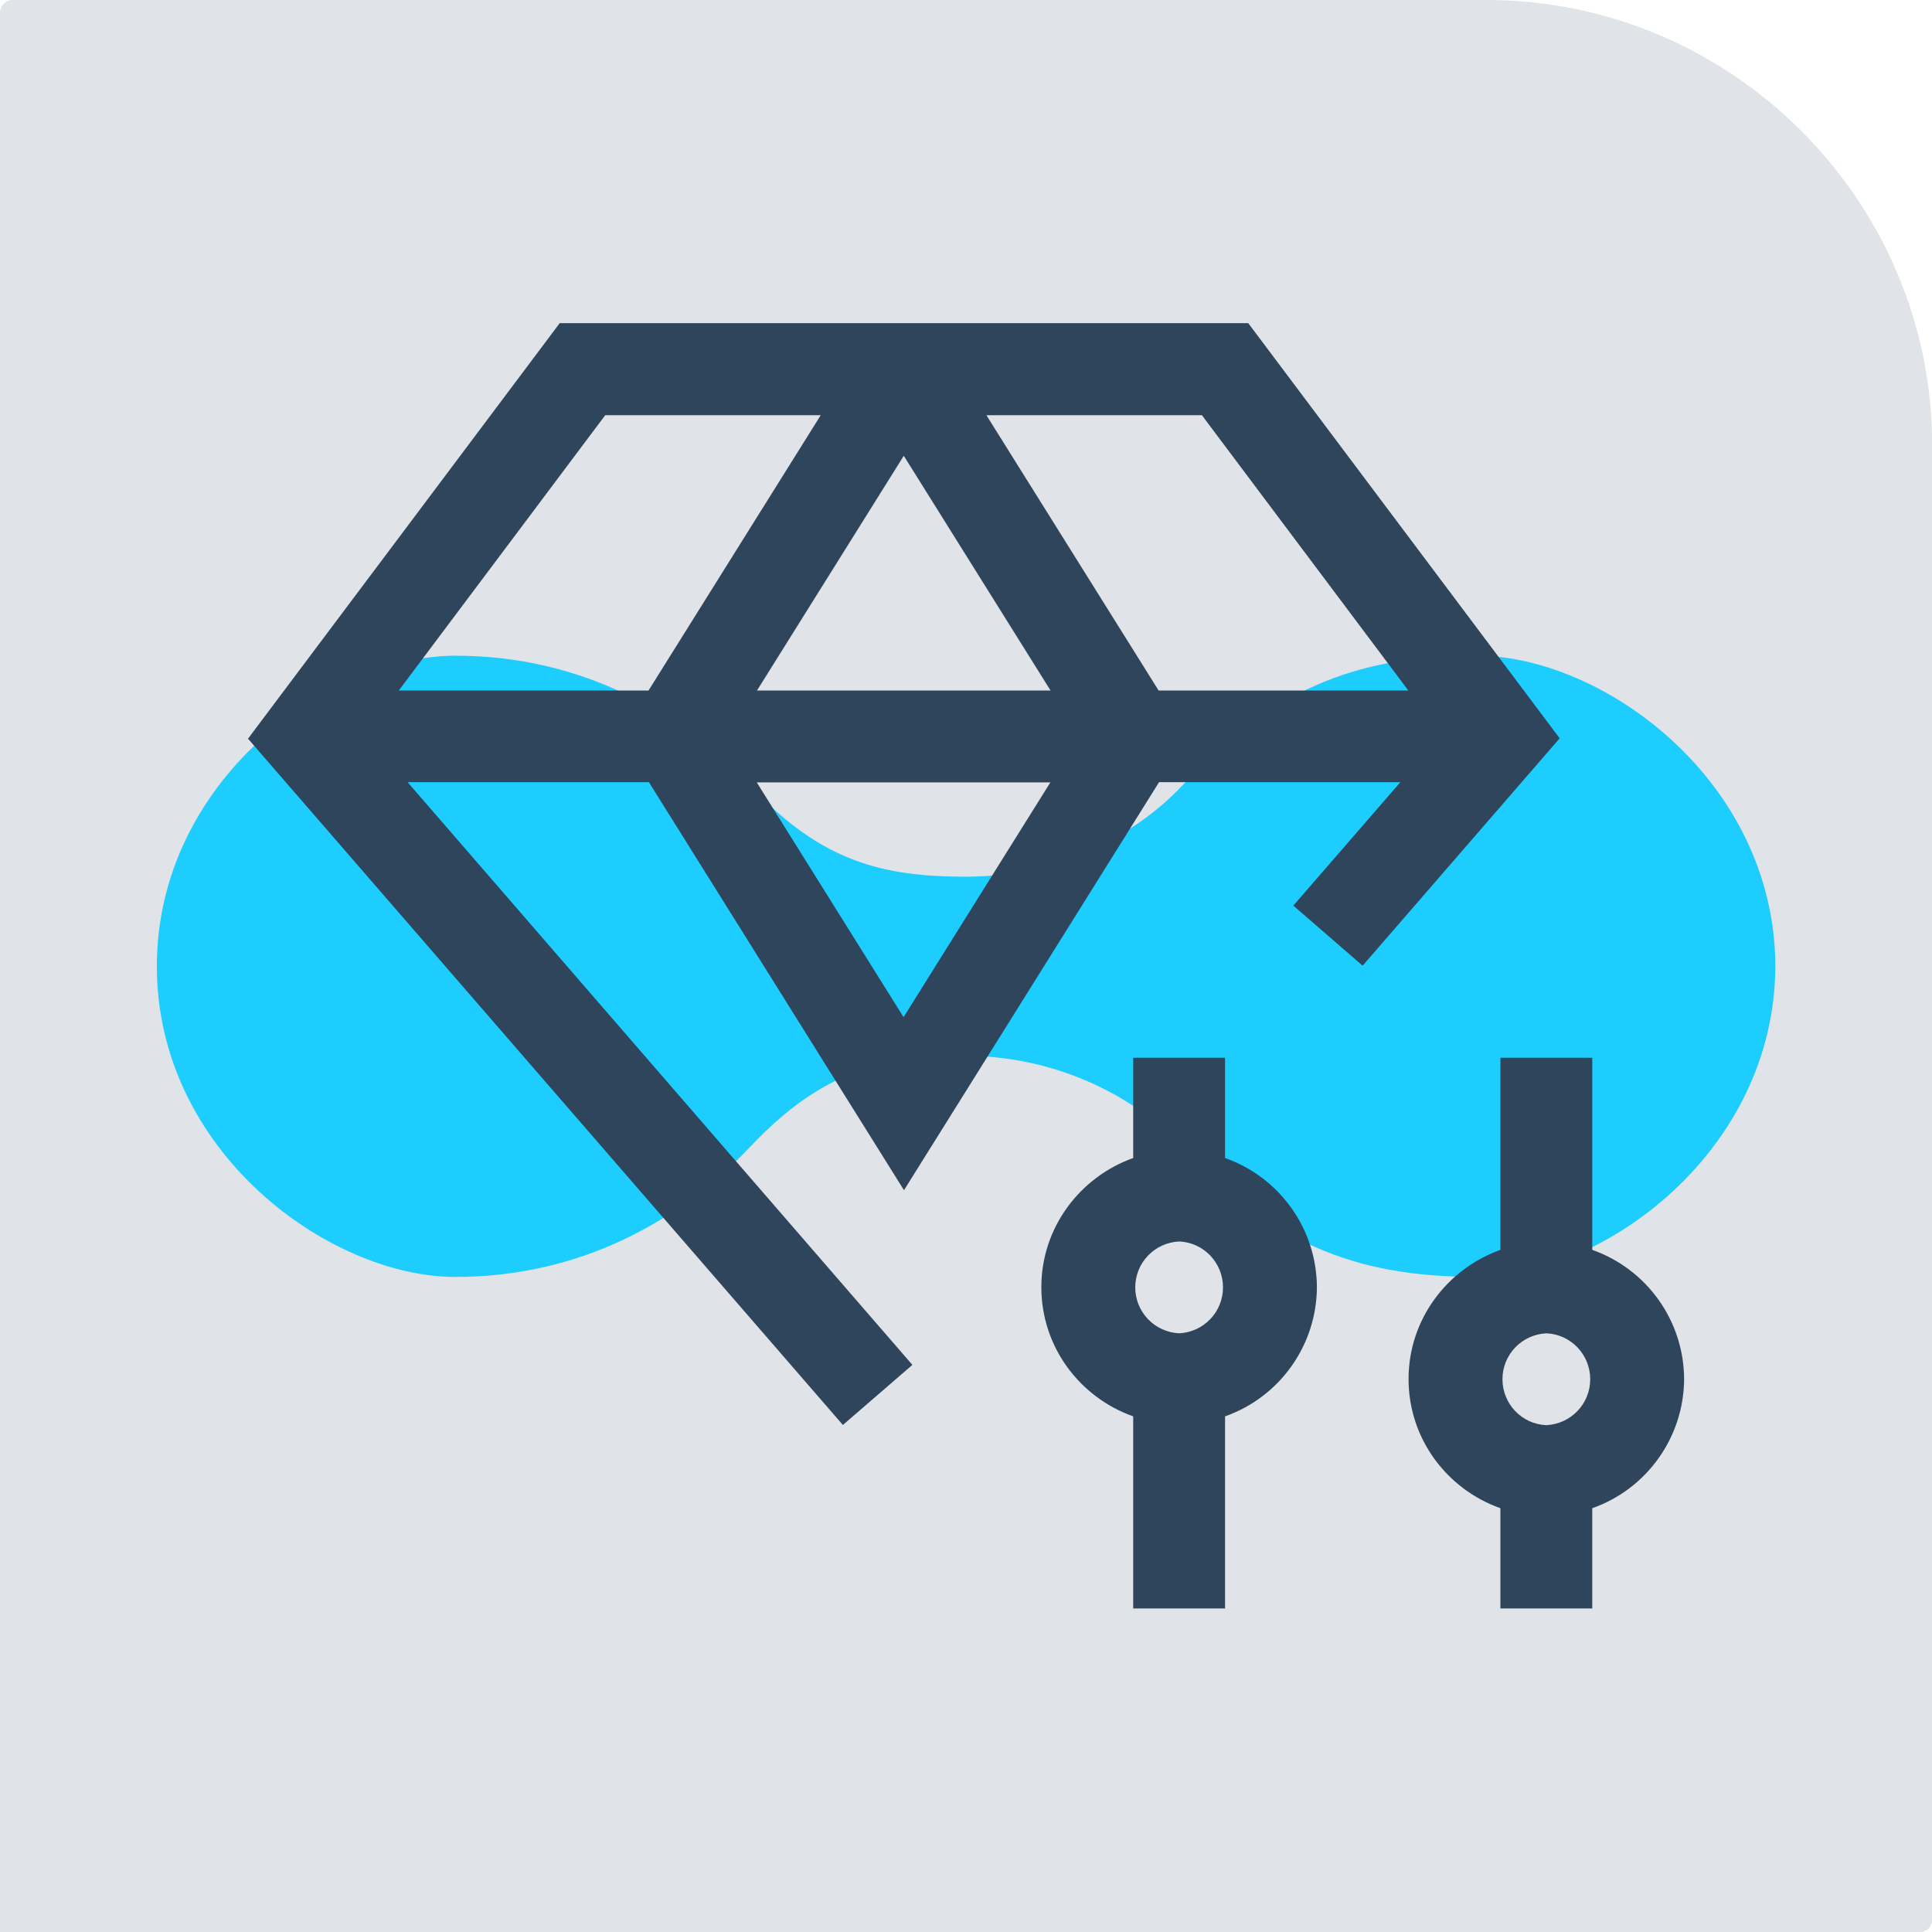
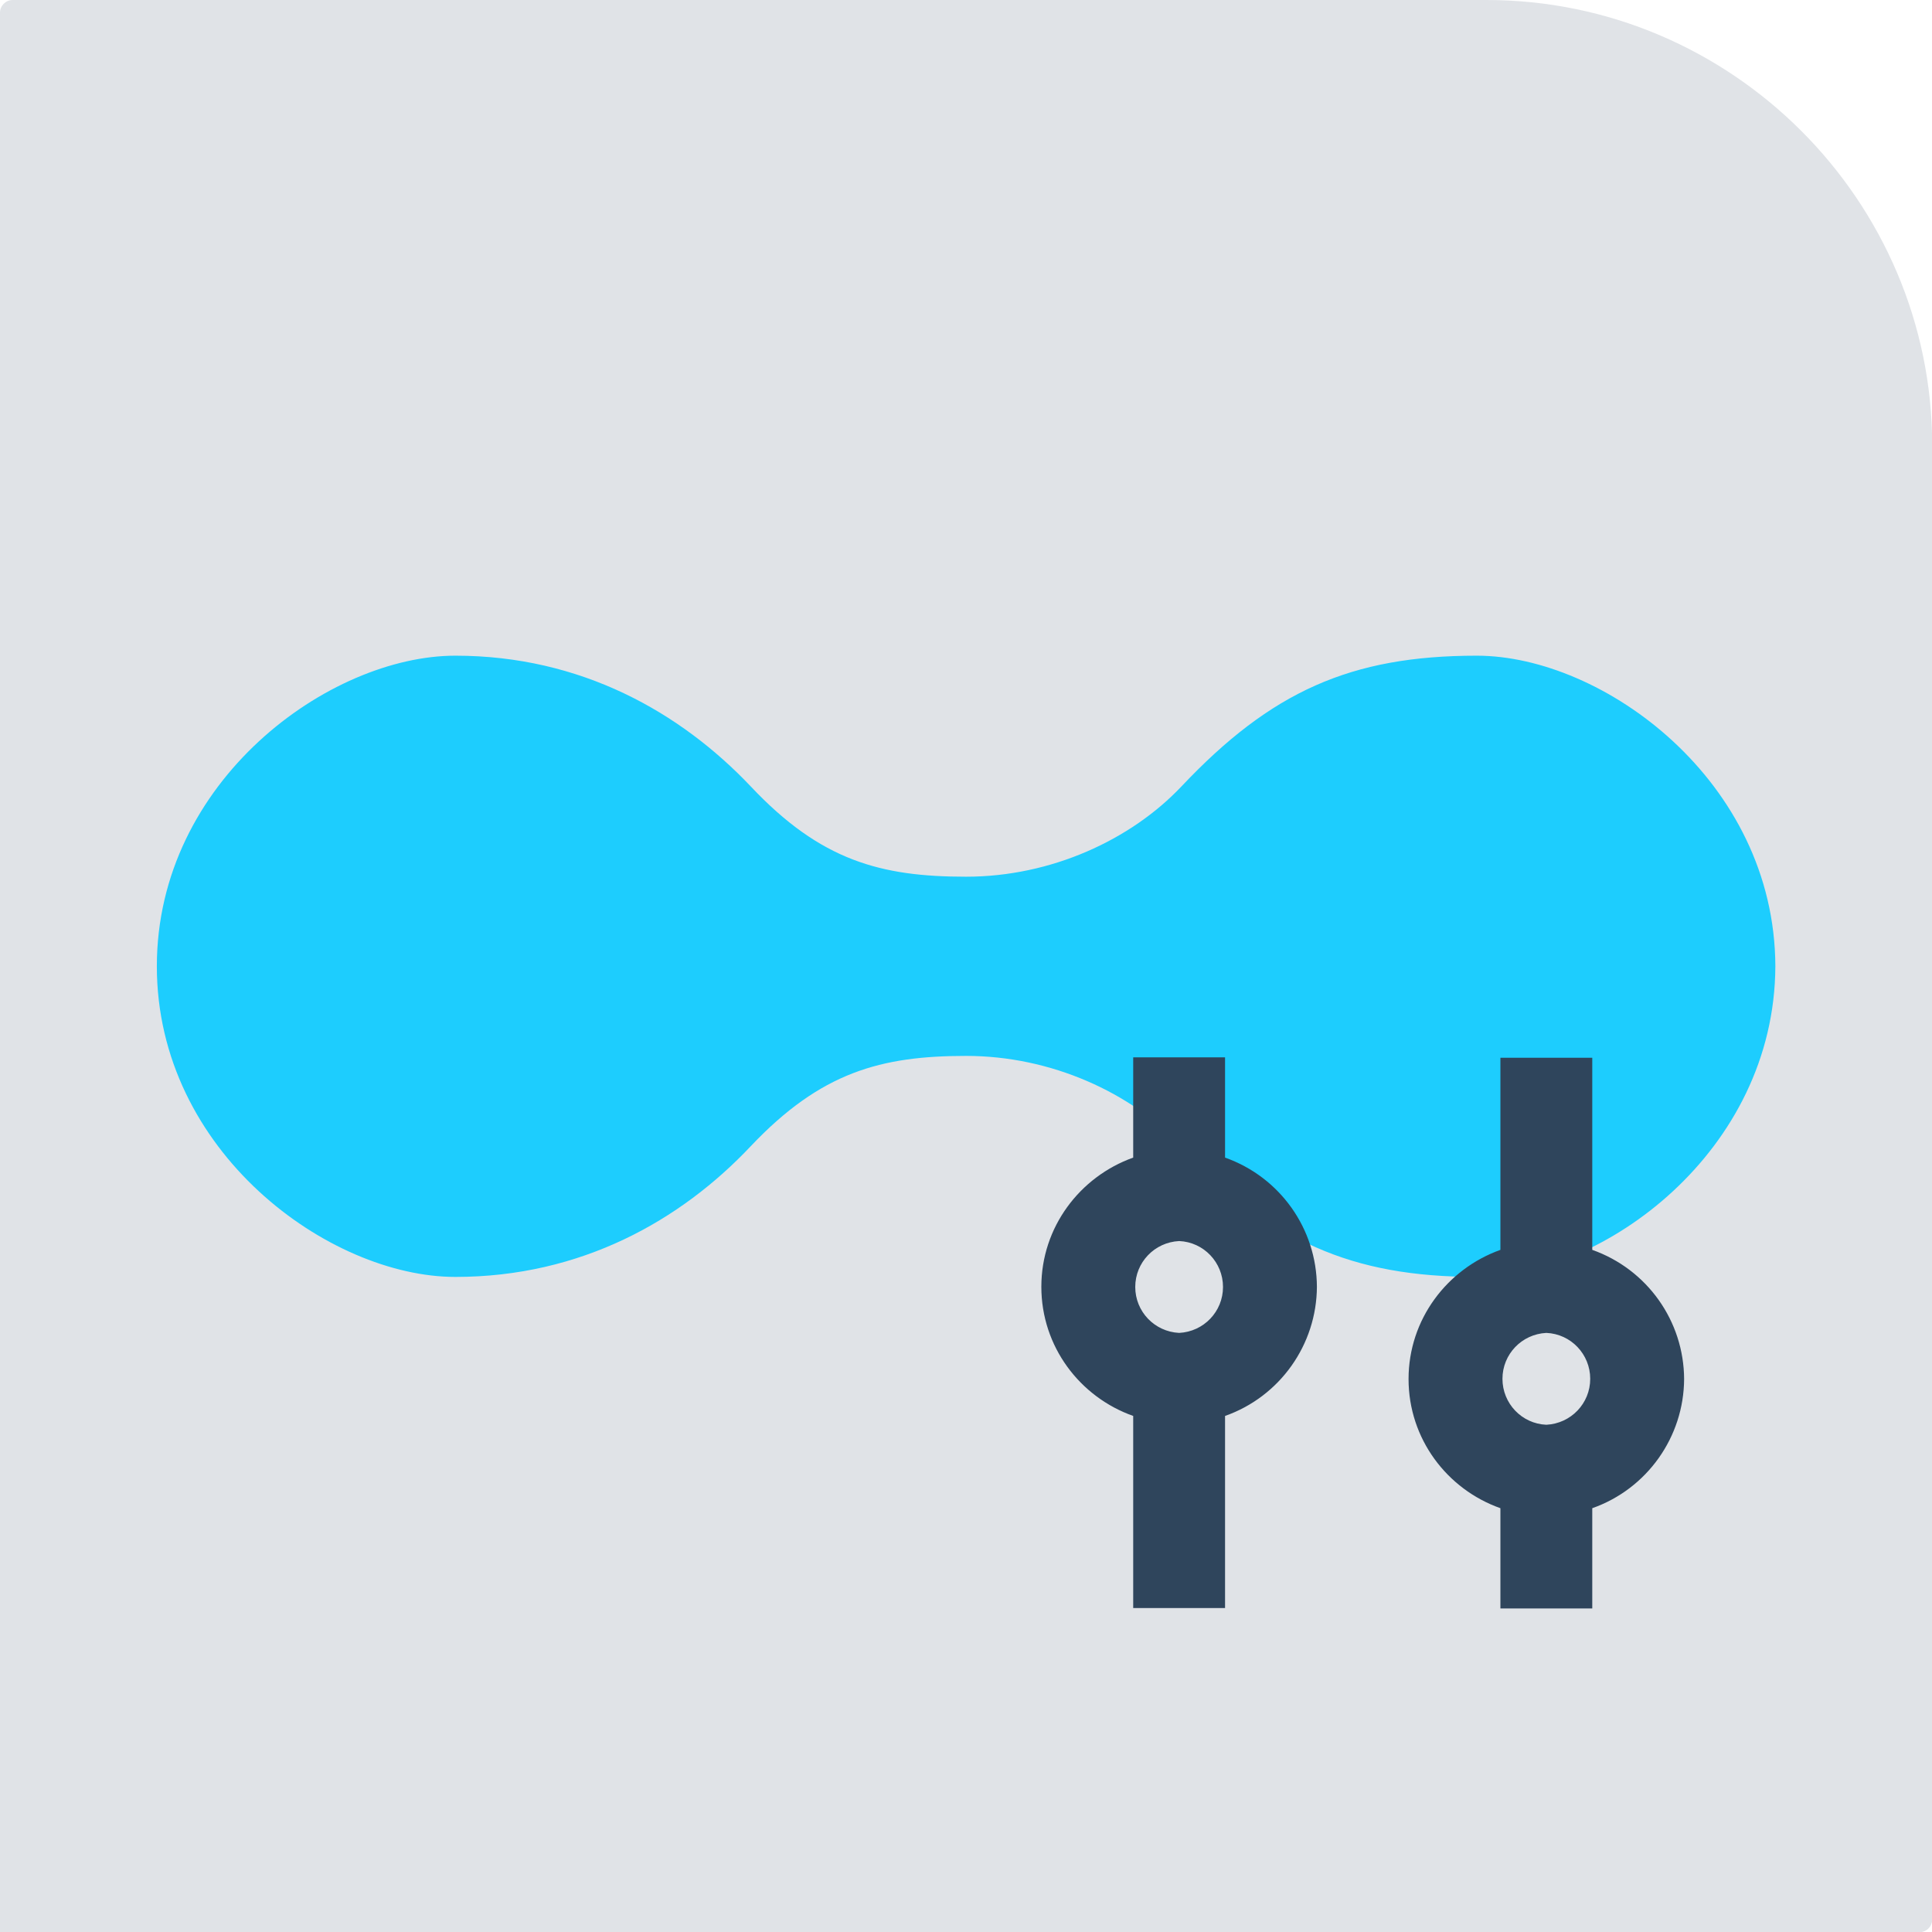
<svg xmlns="http://www.w3.org/2000/svg" xml:space="preserve" width="11.136mm" height="11.136mm" version="1.1" style="shape-rendering:geometricPrecision; text-rendering:geometricPrecision; image-rendering:optimizeQuality; fill-rule:evenodd; clip-rule:evenodd" viewBox="0 0 94.23 94.23">
  <defs>
    <style type="text/css"> .fil1 {fill:#1DCDFE} .fil0 {fill:#E0E3E7} .fil2 {fill:#2F455C;fill-rule:nonzero} </style>
  </defs>
  <g id="Слой_x0020_1">
    <path class="fil0" d="M-0 0.62l0 93.62 93.62 0c0.34,0 0.62,-0.28 0.62,-0.62l0 -71.88c0,-11.96 -9.78,-21.74 -21.74,-21.74l-71.88 0c-0.34,0 -0.62,0.28 -0.62,0.62z" />
    <path class="fil1" d="M47.12 51.5c4.15,0 8.05,1.79 10.5,4.4 4.37,4.63 8.26,6.38 14.41,6.38 6.14,0 14.52,-6.1 14.56,-15.15 -0.03,-9.06 -8.42,-15.15 -14.56,-15.15 -6.15,0 -10.04,1.75 -14.41,6.38 -2.46,2.6 -6.35,4.4 -10.5,4.4 -4.16,0 -7.09,-0.78 -10.5,-4.4 -3.42,-3.61 -8.27,-6.38 -14.41,-6.38 -6.14,0 -14.56,6.09 -14.56,15.15 0,9.06 8.41,15.15 14.56,15.15 6.14,0 11,-2.76 14.41,-6.38 3.42,-3.61 6.35,-4.4 10.5,-4.4z" />
    <g id="_2136387425088">
      <g>
-         <path class="fil2" d="M82.14 67.27c-0.01,-2.84 -1.8,-5.36 -4.48,-6.31l0 -9.37 -4.48 0 0 9.37c-2.6,0.93 -4.48,3.39 -4.48,6.3 0,2.92 1.88,5.38 4.48,6.3l0 4.89 4.48 0 0 -4.89c2.67,-0.94 4.47,-3.47 4.48,-6.31l0 0zm-6.72 2.24c-1.2,-0.05 -2.14,-1.04 -2.14,-2.24 0,-1.2 0.94,-2.18 2.14,-2.24 1.2,0.05 2.14,1.04 2.14,2.24 0,1.2 -0.94,2.18 -2.14,2.24l0 0zm-11.19 -6.72c-0.01,-2.84 -1.8,-5.36 -4.48,-6.31l0 -4.89 -4.48 0 0 4.89c-2.6,0.93 -4.48,3.39 -4.48,6.3 0,2.92 1.88,5.38 4.48,6.3l0 9.37 4.48 0 0 -9.37c2.67,-0.94 4.47,-3.47 4.48,-6.31l0 0zm-6.72 2.24c-1.2,-0.06 -2.14,-1.04 -2.14,-2.24 0,-1.2 0.94,-2.18 2.14,-2.24 1.2,0.05 2.14,1.04 2.14,2.24 0,1.2 -0.94,2.18 -2.14,2.24l0 0zm0 0l0 0 0 0z" />
+         <path class="fil2" d="M82.14 67.27c-0.01,-2.84 -1.8,-5.36 -4.48,-6.31l0 -9.37 -4.48 0 0 9.37c-2.6,0.93 -4.48,3.39 -4.48,6.3 0,2.92 1.88,5.38 4.48,6.3l0 4.89 4.48 0 0 -4.89c2.67,-0.94 4.47,-3.47 4.48,-6.31l0 0m-6.72 2.24c-1.2,-0.05 -2.14,-1.04 -2.14,-2.24 0,-1.2 0.94,-2.18 2.14,-2.24 1.2,0.05 2.14,1.04 2.14,2.24 0,1.2 -0.94,2.18 -2.14,2.24l0 0zm-11.19 -6.72c-0.01,-2.84 -1.8,-5.36 -4.48,-6.31l0 -4.89 -4.48 0 0 4.89c-2.6,0.93 -4.48,3.39 -4.48,6.3 0,2.92 1.88,5.38 4.48,6.3l0 9.37 4.48 0 0 -9.37c2.67,-0.94 4.47,-3.47 4.48,-6.31l0 0zm-6.72 2.24c-1.2,-0.06 -2.14,-1.04 -2.14,-2.24 0,-1.2 0.94,-2.18 2.14,-2.24 1.2,0.05 2.14,1.04 2.14,2.24 0,1.2 -0.94,2.18 -2.14,2.24l0 0zm0 0l0 0 0 0z" />
      </g>
-       <path class="fil2" d="M12.09 36.02l29.02 33.48 3.39 -2.93 -24.62 -28.42 11.77 0 12.44 19.9 12.44 -19.9 11.77 0 -5.22 6.02 3.38 2.93 9.61 -11.09 -15.19 -20.25 -33.58 0 -15.19 20.25zm44.42 -2.34l-8.4 -13.43 10.51 0 10.07 13.43 -12.19 0zm-5.28 0l-14.31 0 7.16 -11.45 7.16 11.45zm-14.31 4.48l14.31 0 -7.16 11.45 -7.16 -11.45zm-17.47 -4.48l10.07 -13.43 10.51 0 -8.4 13.43 -12.19 0z" />
    </g>
  </g>
</svg>